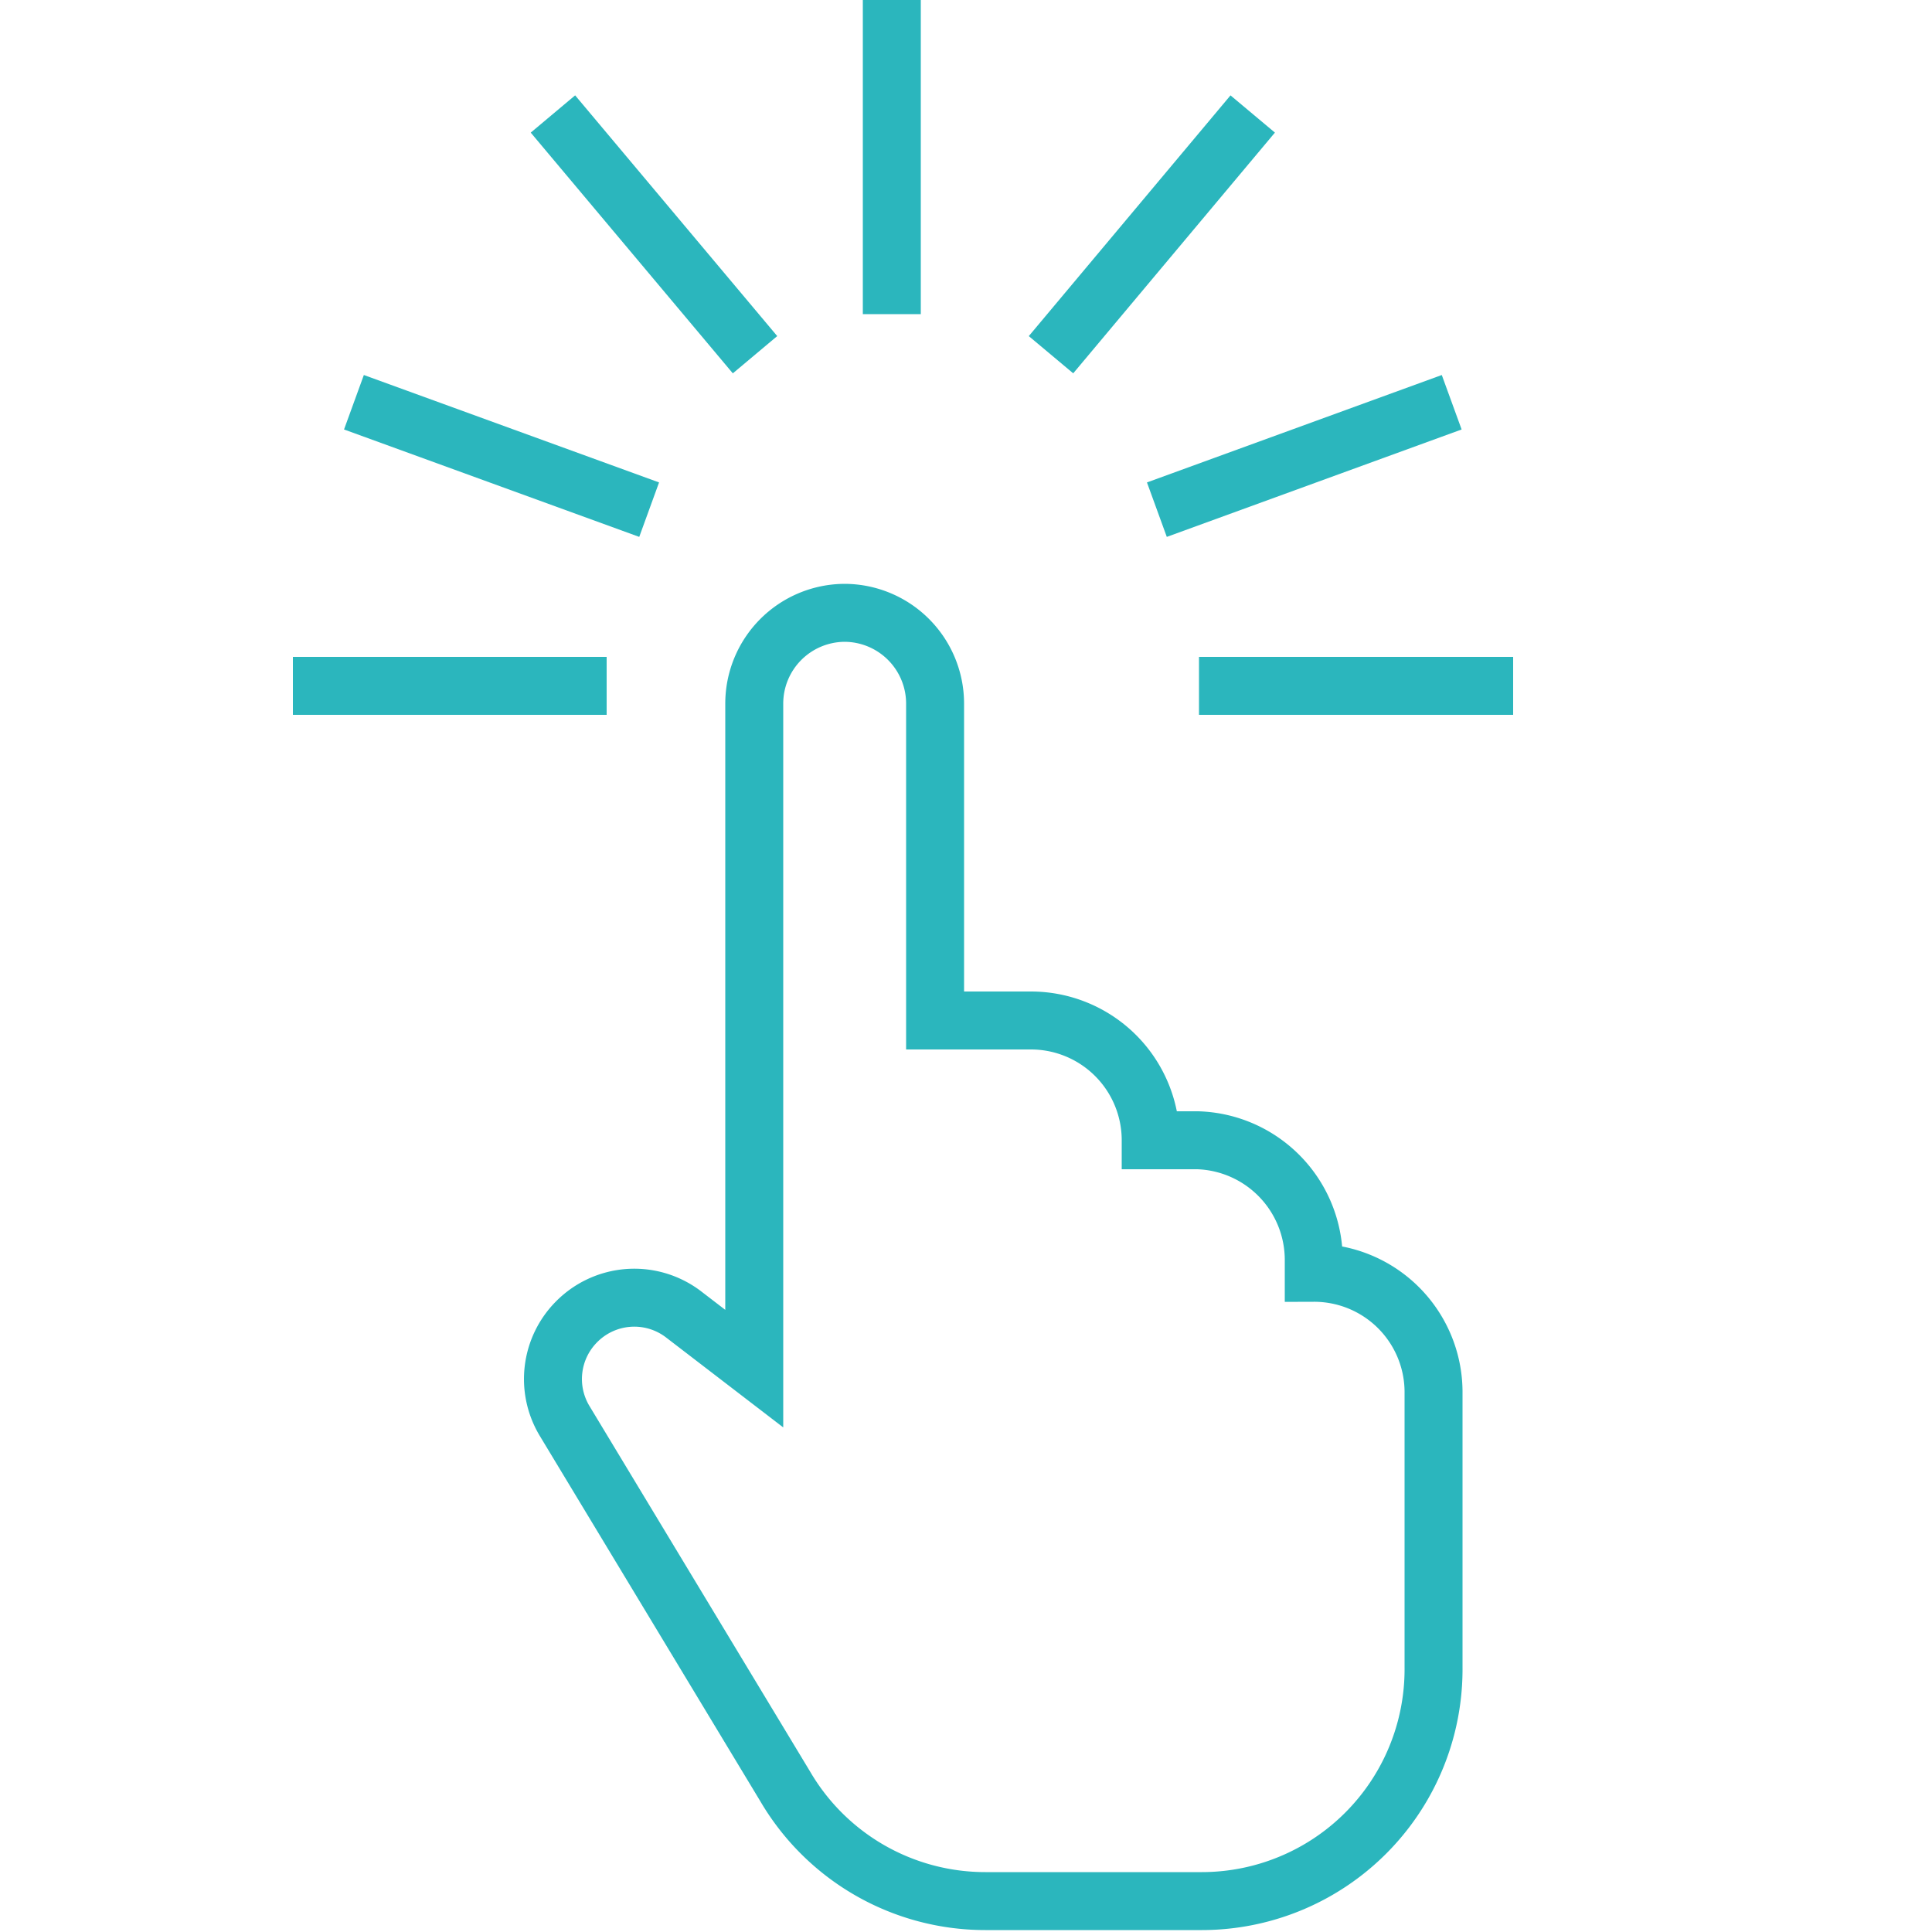
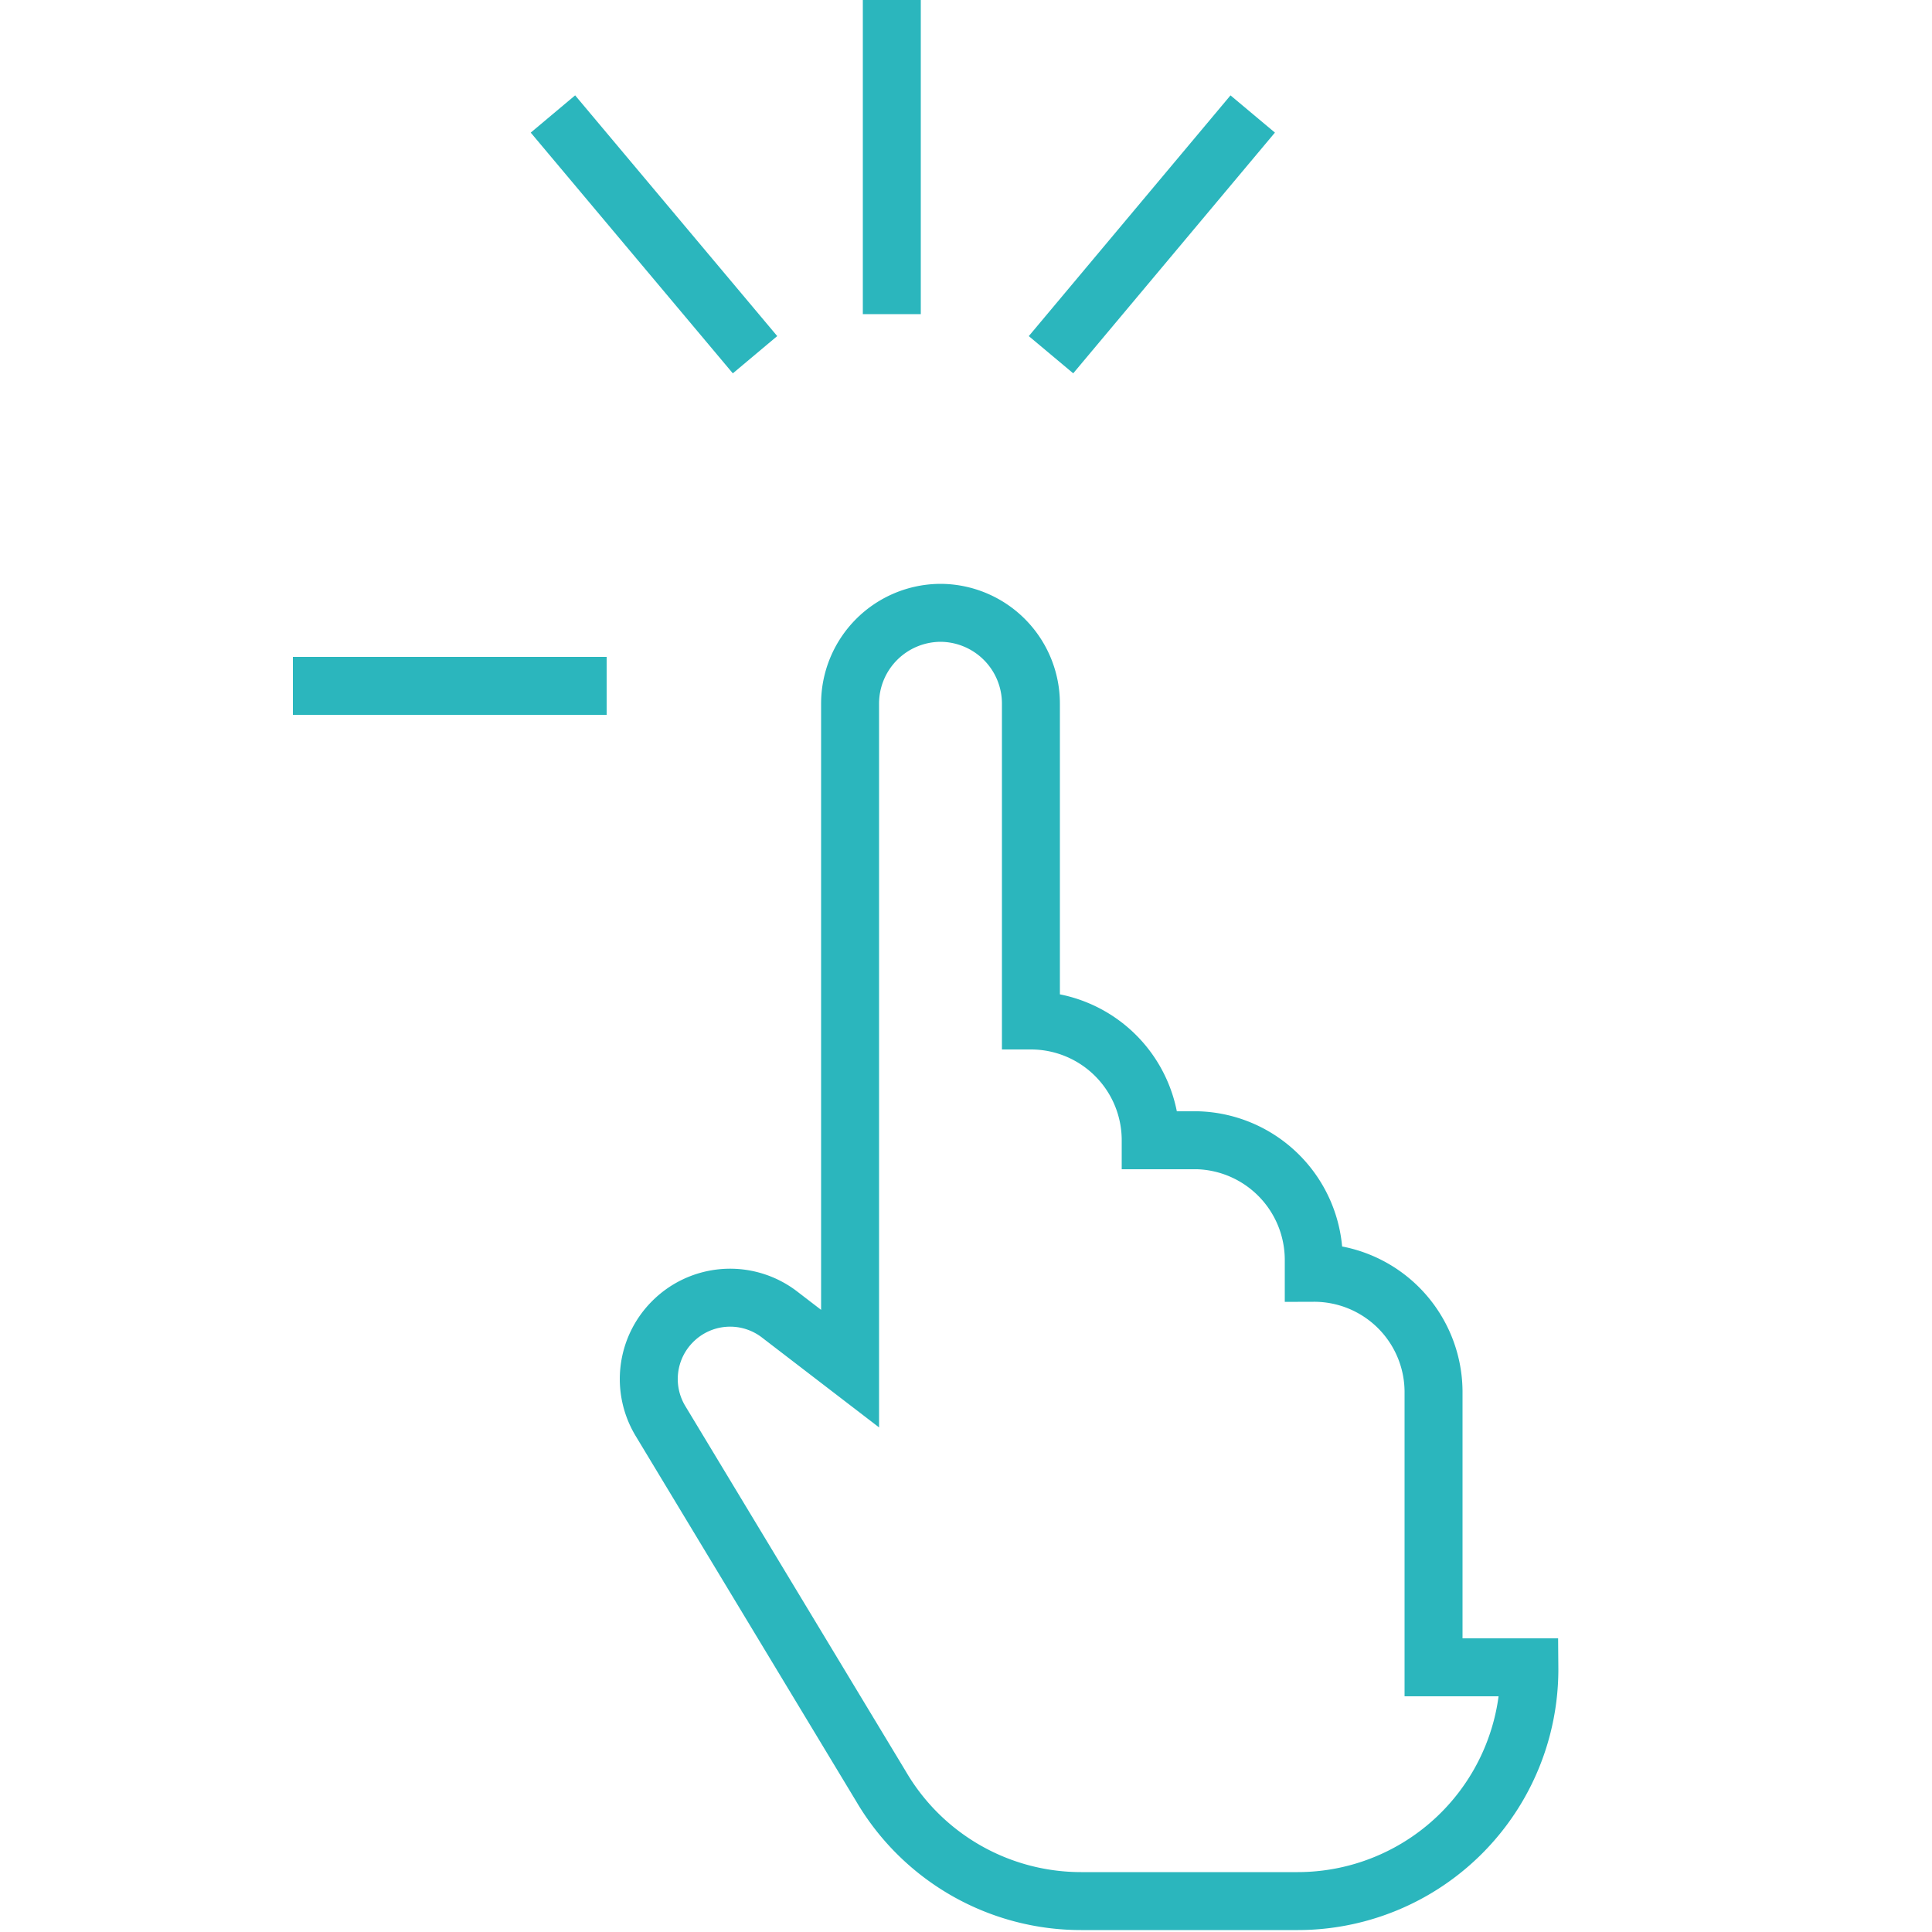
<svg xmlns="http://www.w3.org/2000/svg" viewBox="0 0 50 50">
  <g fill="none" stroke="#2bb6bd" stroke-miterlimit="10" stroke-width="1.5">
-     <path d="m37.1 43.15v-7.15a3.09 3.09 0 0 0 -3.1-3.06v-.33a3.1 3.1 0 0 0 -3-3.1h-1.22a3.1 3.1 0 0 0 -3.1-3.1h-2.48v-8.2a2.35 2.35 0 0 0 -2.34-2.35 2.35 2.35 0 0 0 -2.34 2.35v17.21l-1.85-1.42a2.1 2.1 0 0 0 -2.76.22 2.1 2.1 0 0 0 -.3 2.55l5.71 9.46a6 6 0 0 0 5.18 2.97h5.56a6 6 0 0 0 6.04-6.05z" />
+     <path d="m37.1 43.15v-7.15a3.09 3.09 0 0 0 -3.1-3.06v-.33a3.1 3.1 0 0 0 -3-3.1h-1.22a3.1 3.1 0 0 0 -3.1-3.1v-8.2a2.35 2.35 0 0 0 -2.34-2.35 2.35 2.35 0 0 0 -2.34 2.35v17.21l-1.85-1.42a2.1 2.1 0 0 0 -2.76.22 2.1 2.1 0 0 0 -.3 2.55l5.71 9.46a6 6 0 0 0 5.18 2.97h5.56a6 6 0 0 0 6.04-6.05z" />
    <path d="m7.58 17.75h8.12" />
-     <path d="m9.16 10.41 7.64 2.78" />
    <path d="m14.31 2.95 5.23 6.23" />
-     <path d="m39.16 17.75h-8.13" />
-     <path d="m37.57 10.41-7.63 2.78" />
    <path d="m32.42 2.95-5.22 6.23" />
    <path d="m23.08 0v8.13" />
  </g>
</svg>